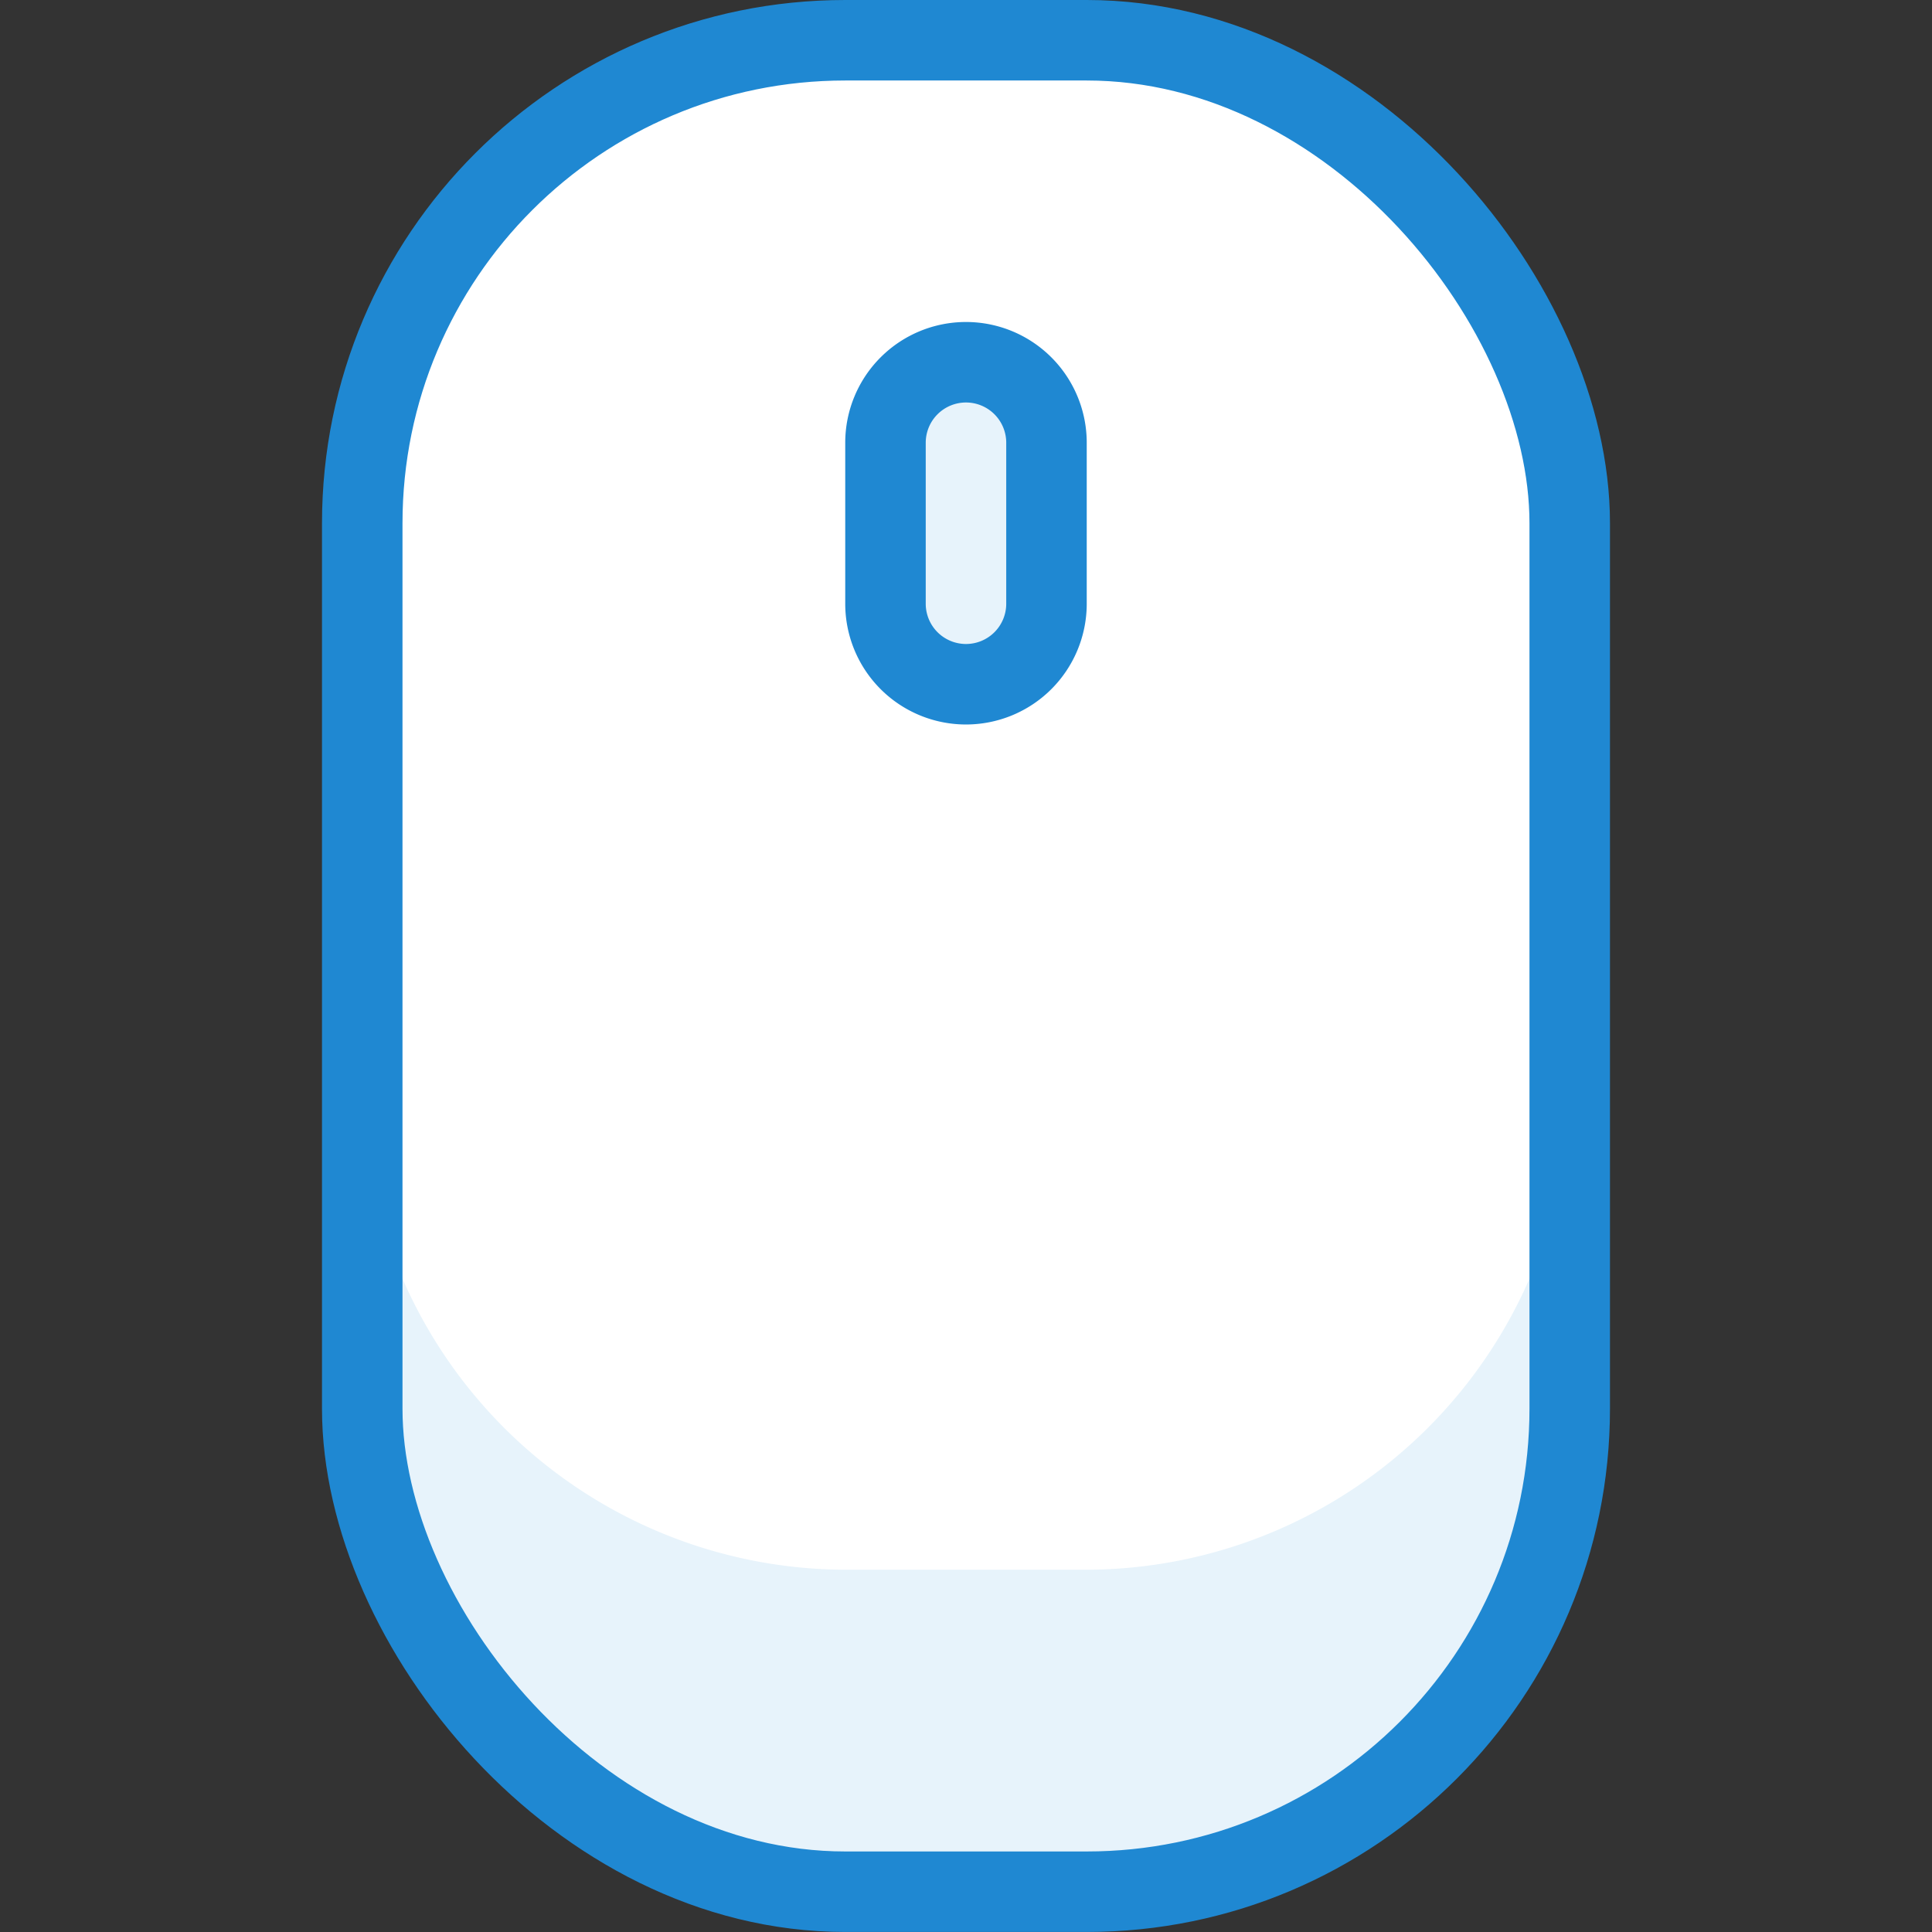
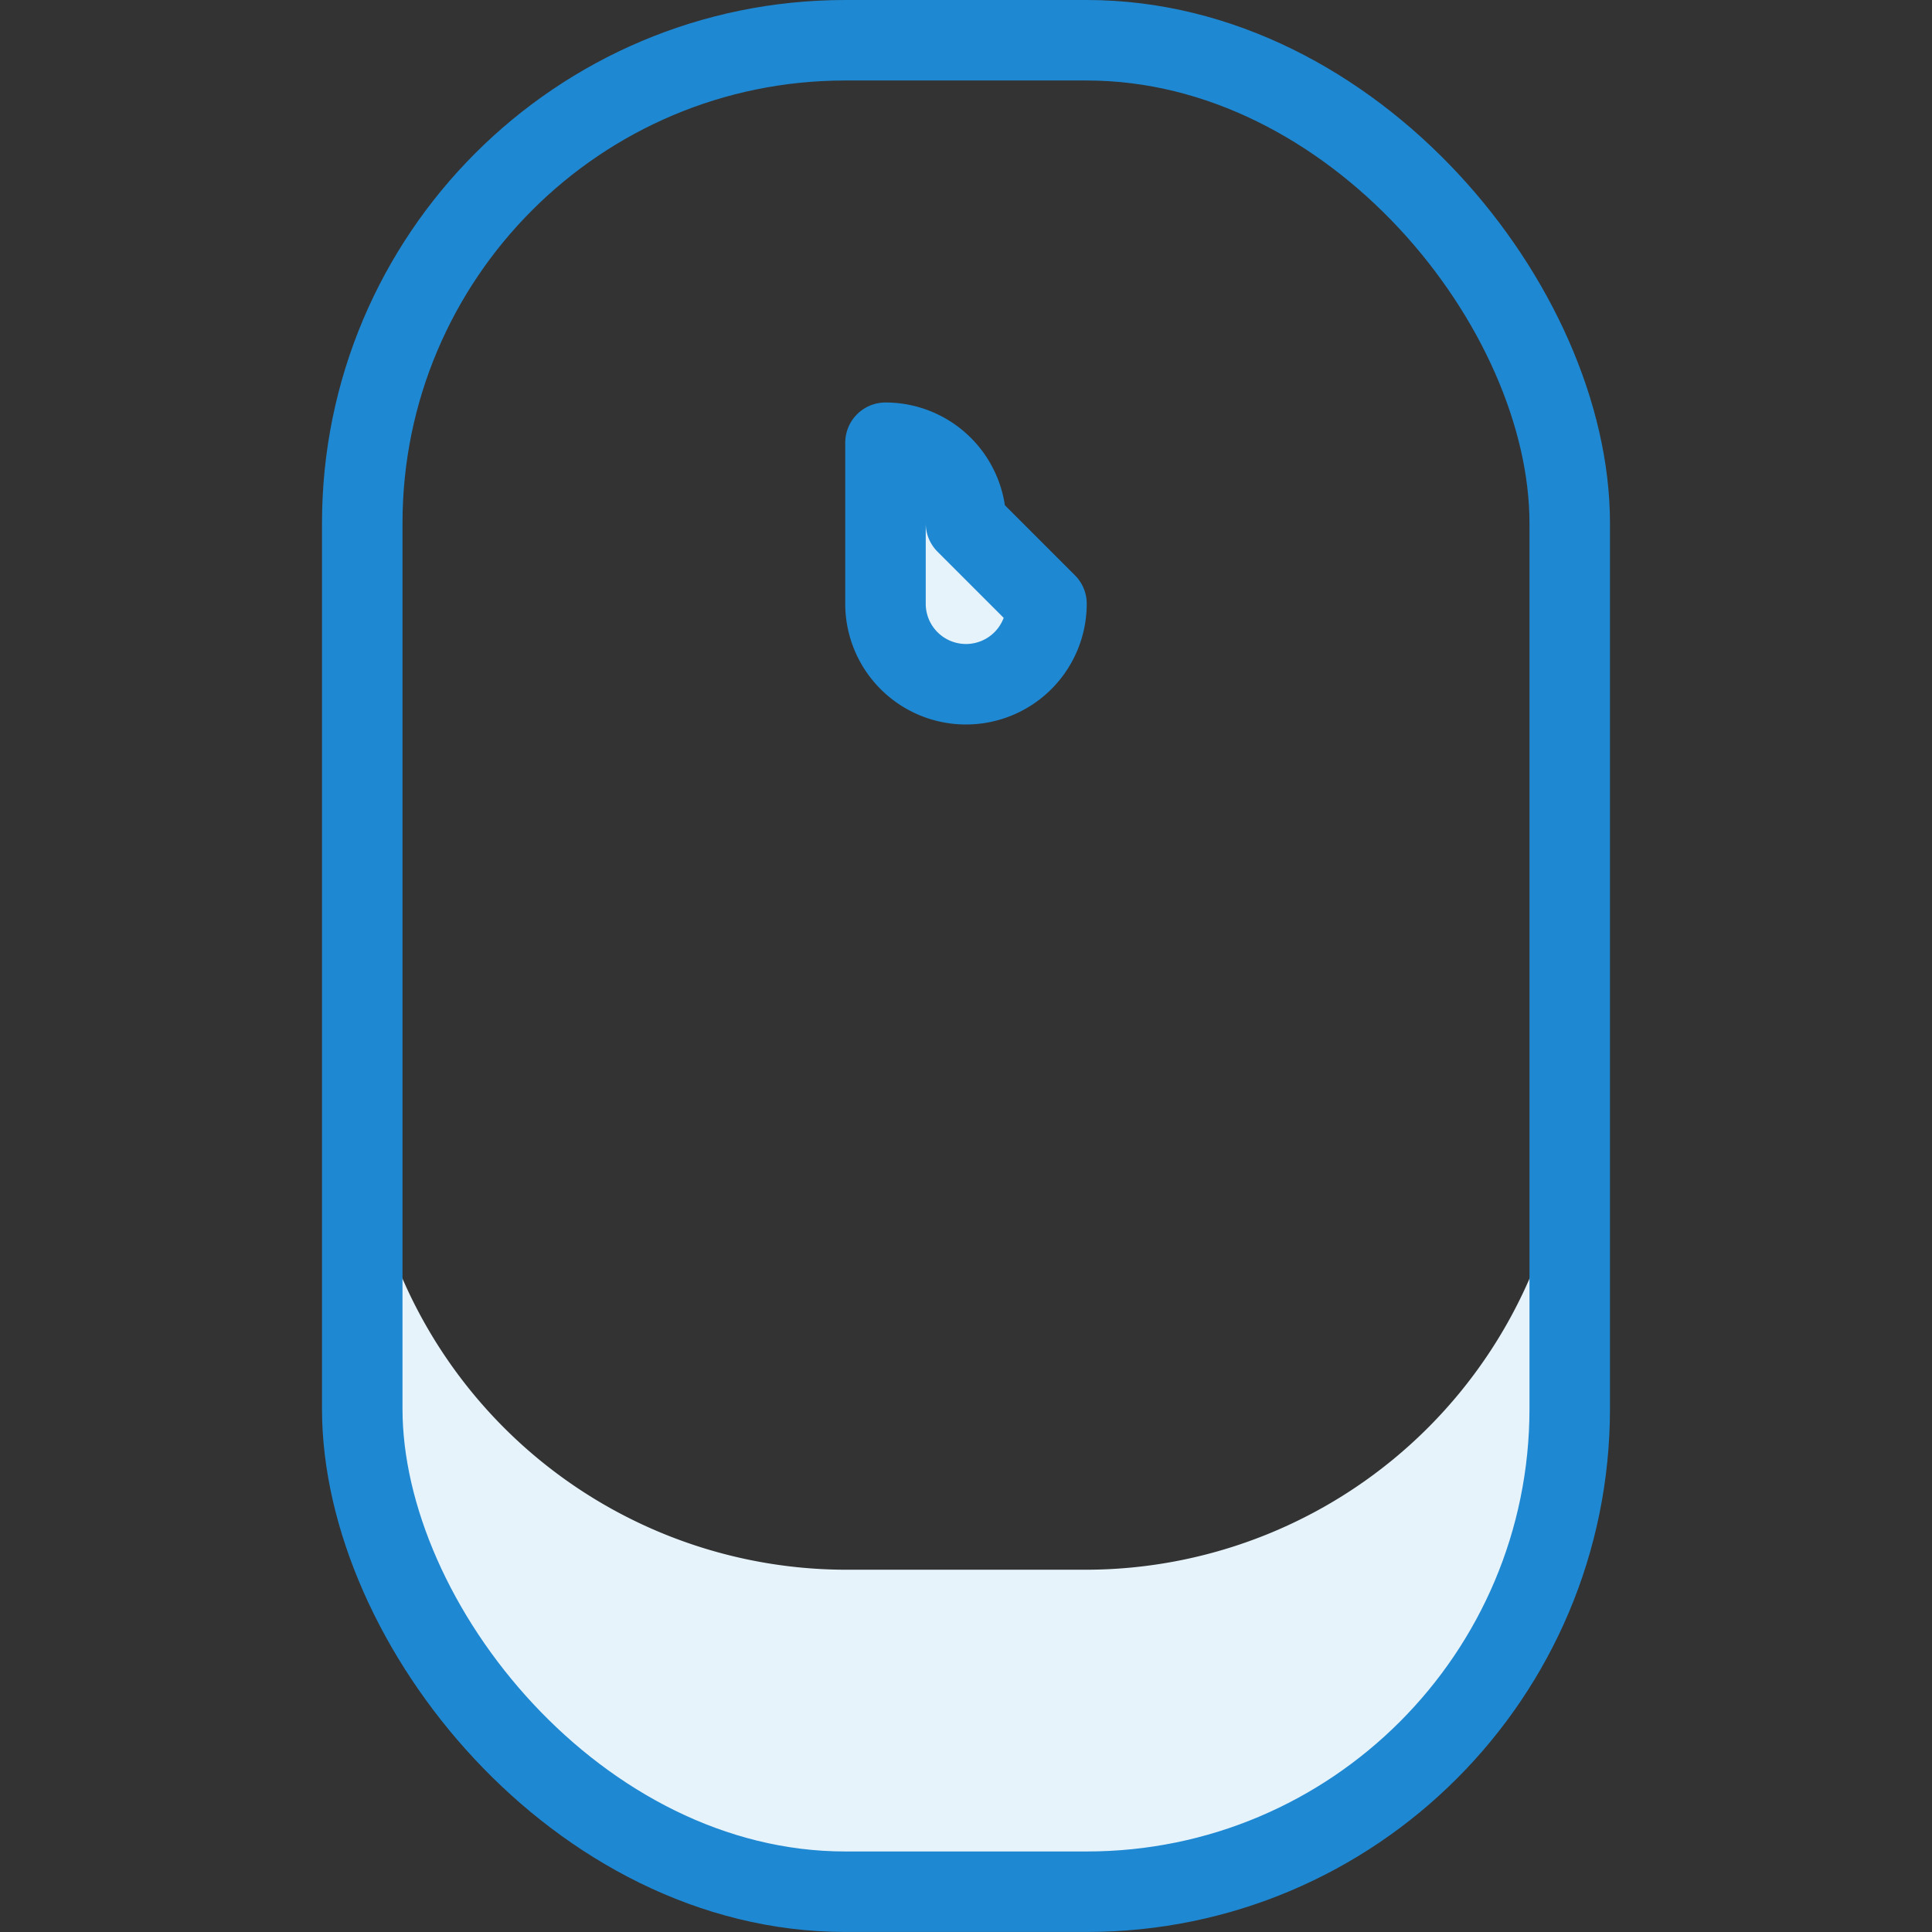
<svg xmlns="http://www.w3.org/2000/svg" viewBox="0 0 512 512">
  <rect x="0" y="0" width="512" height="512" fill="#333333" stroke="none" />
  <g transform="matrix(21.333,0,0,21.333,0,0)">
    <defs />
-     <rect x="4.5" y="0.5" width="15" height="23" rx="6" fill="#ffffff" />
    <path d="M13.5,19.5h-3a6.018,6.018,0,0,1-6-6v4a6.018,6.018,0,0,0,6,6h3a6.017,6.017,0,0,0,6-6v-4A6.017,6.017,0,0,1,13.5,19.5Z" fill="#e7f3fb" />
    <rect x="4.5" y="0.5" width="15" height="23" rx="6" stroke="#1f88d2" stroke-linecap="round" stroke-linejoin="round" fill="none" />
-     <path d="M13,7.5a1,1,0,0,1-1,1h0a1,1,0,0,1-1-1v-2a1,1,0,0,1,1-1h0a1,1,0,0,1,1,1Z" fill="#e7f3fb" stroke="#1f88d2" stroke-linecap="round" stroke-linejoin="round" />
+     <path d="M13,7.5a1,1,0,0,1-1,1h0a1,1,0,0,1-1-1v-2h0a1,1,0,0,1,1,1Z" fill="#e7f3fb" stroke="#1f88d2" stroke-linecap="round" stroke-linejoin="round" />
  </g>
</svg>